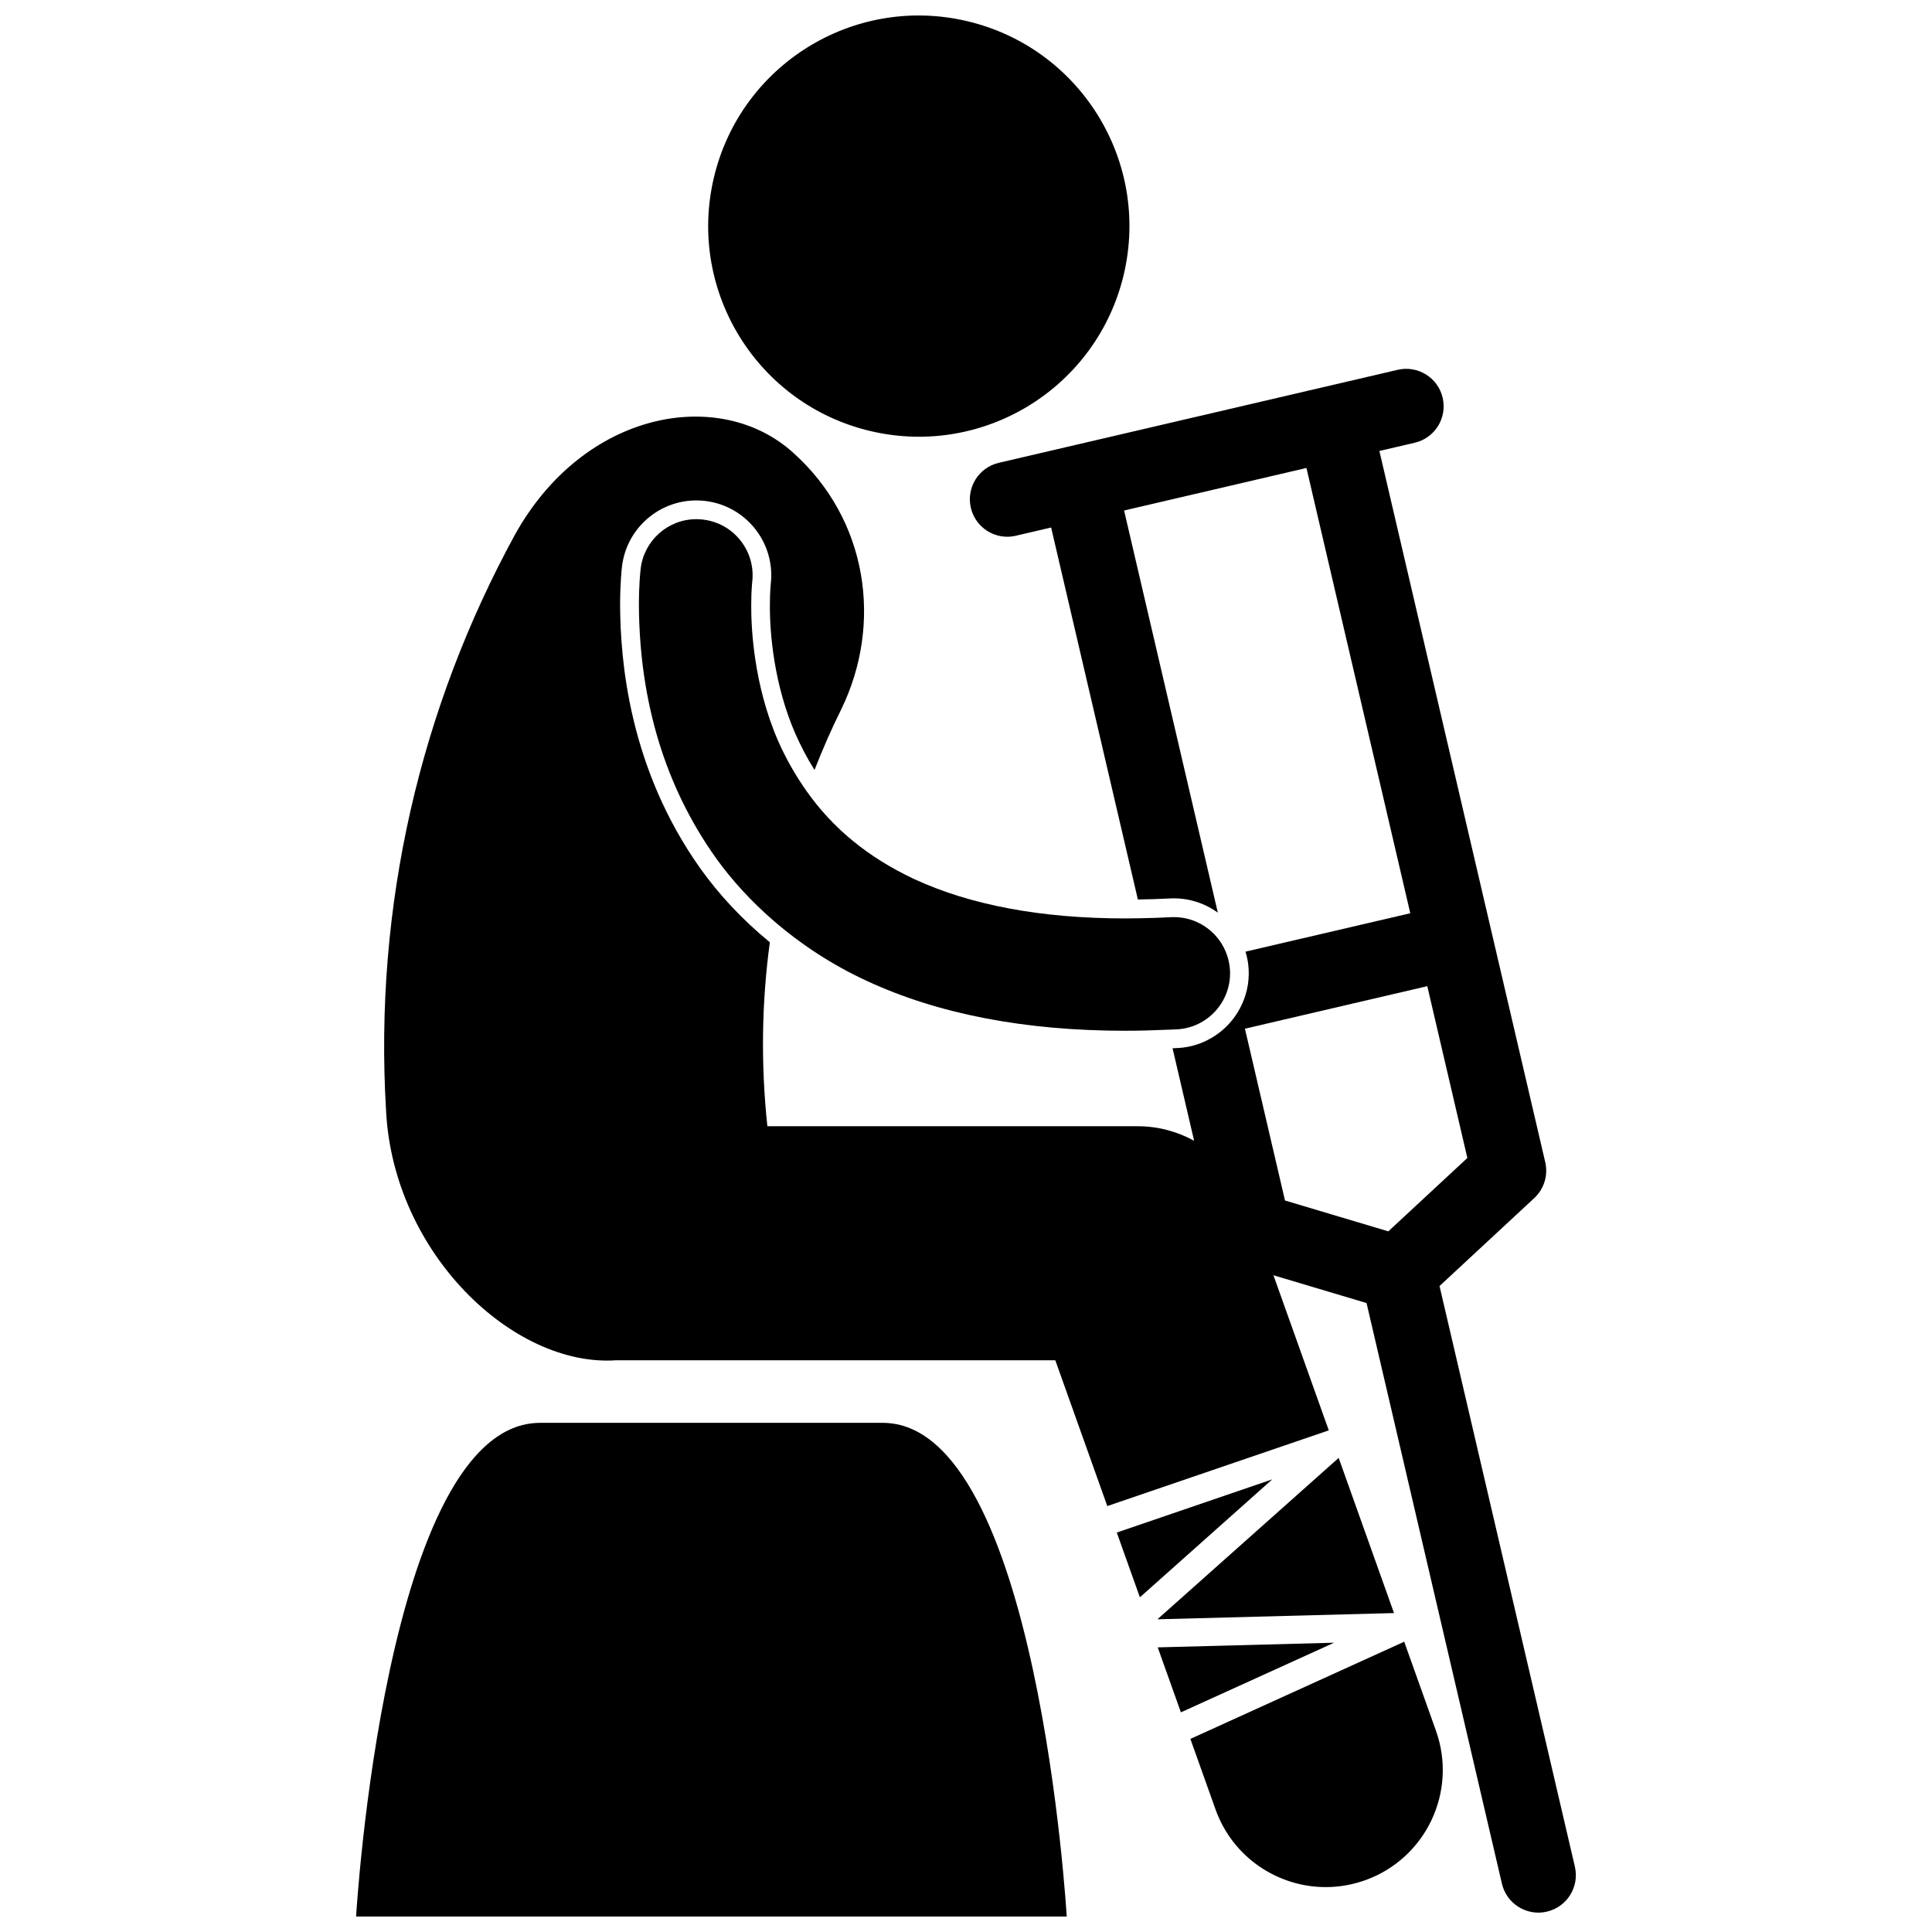
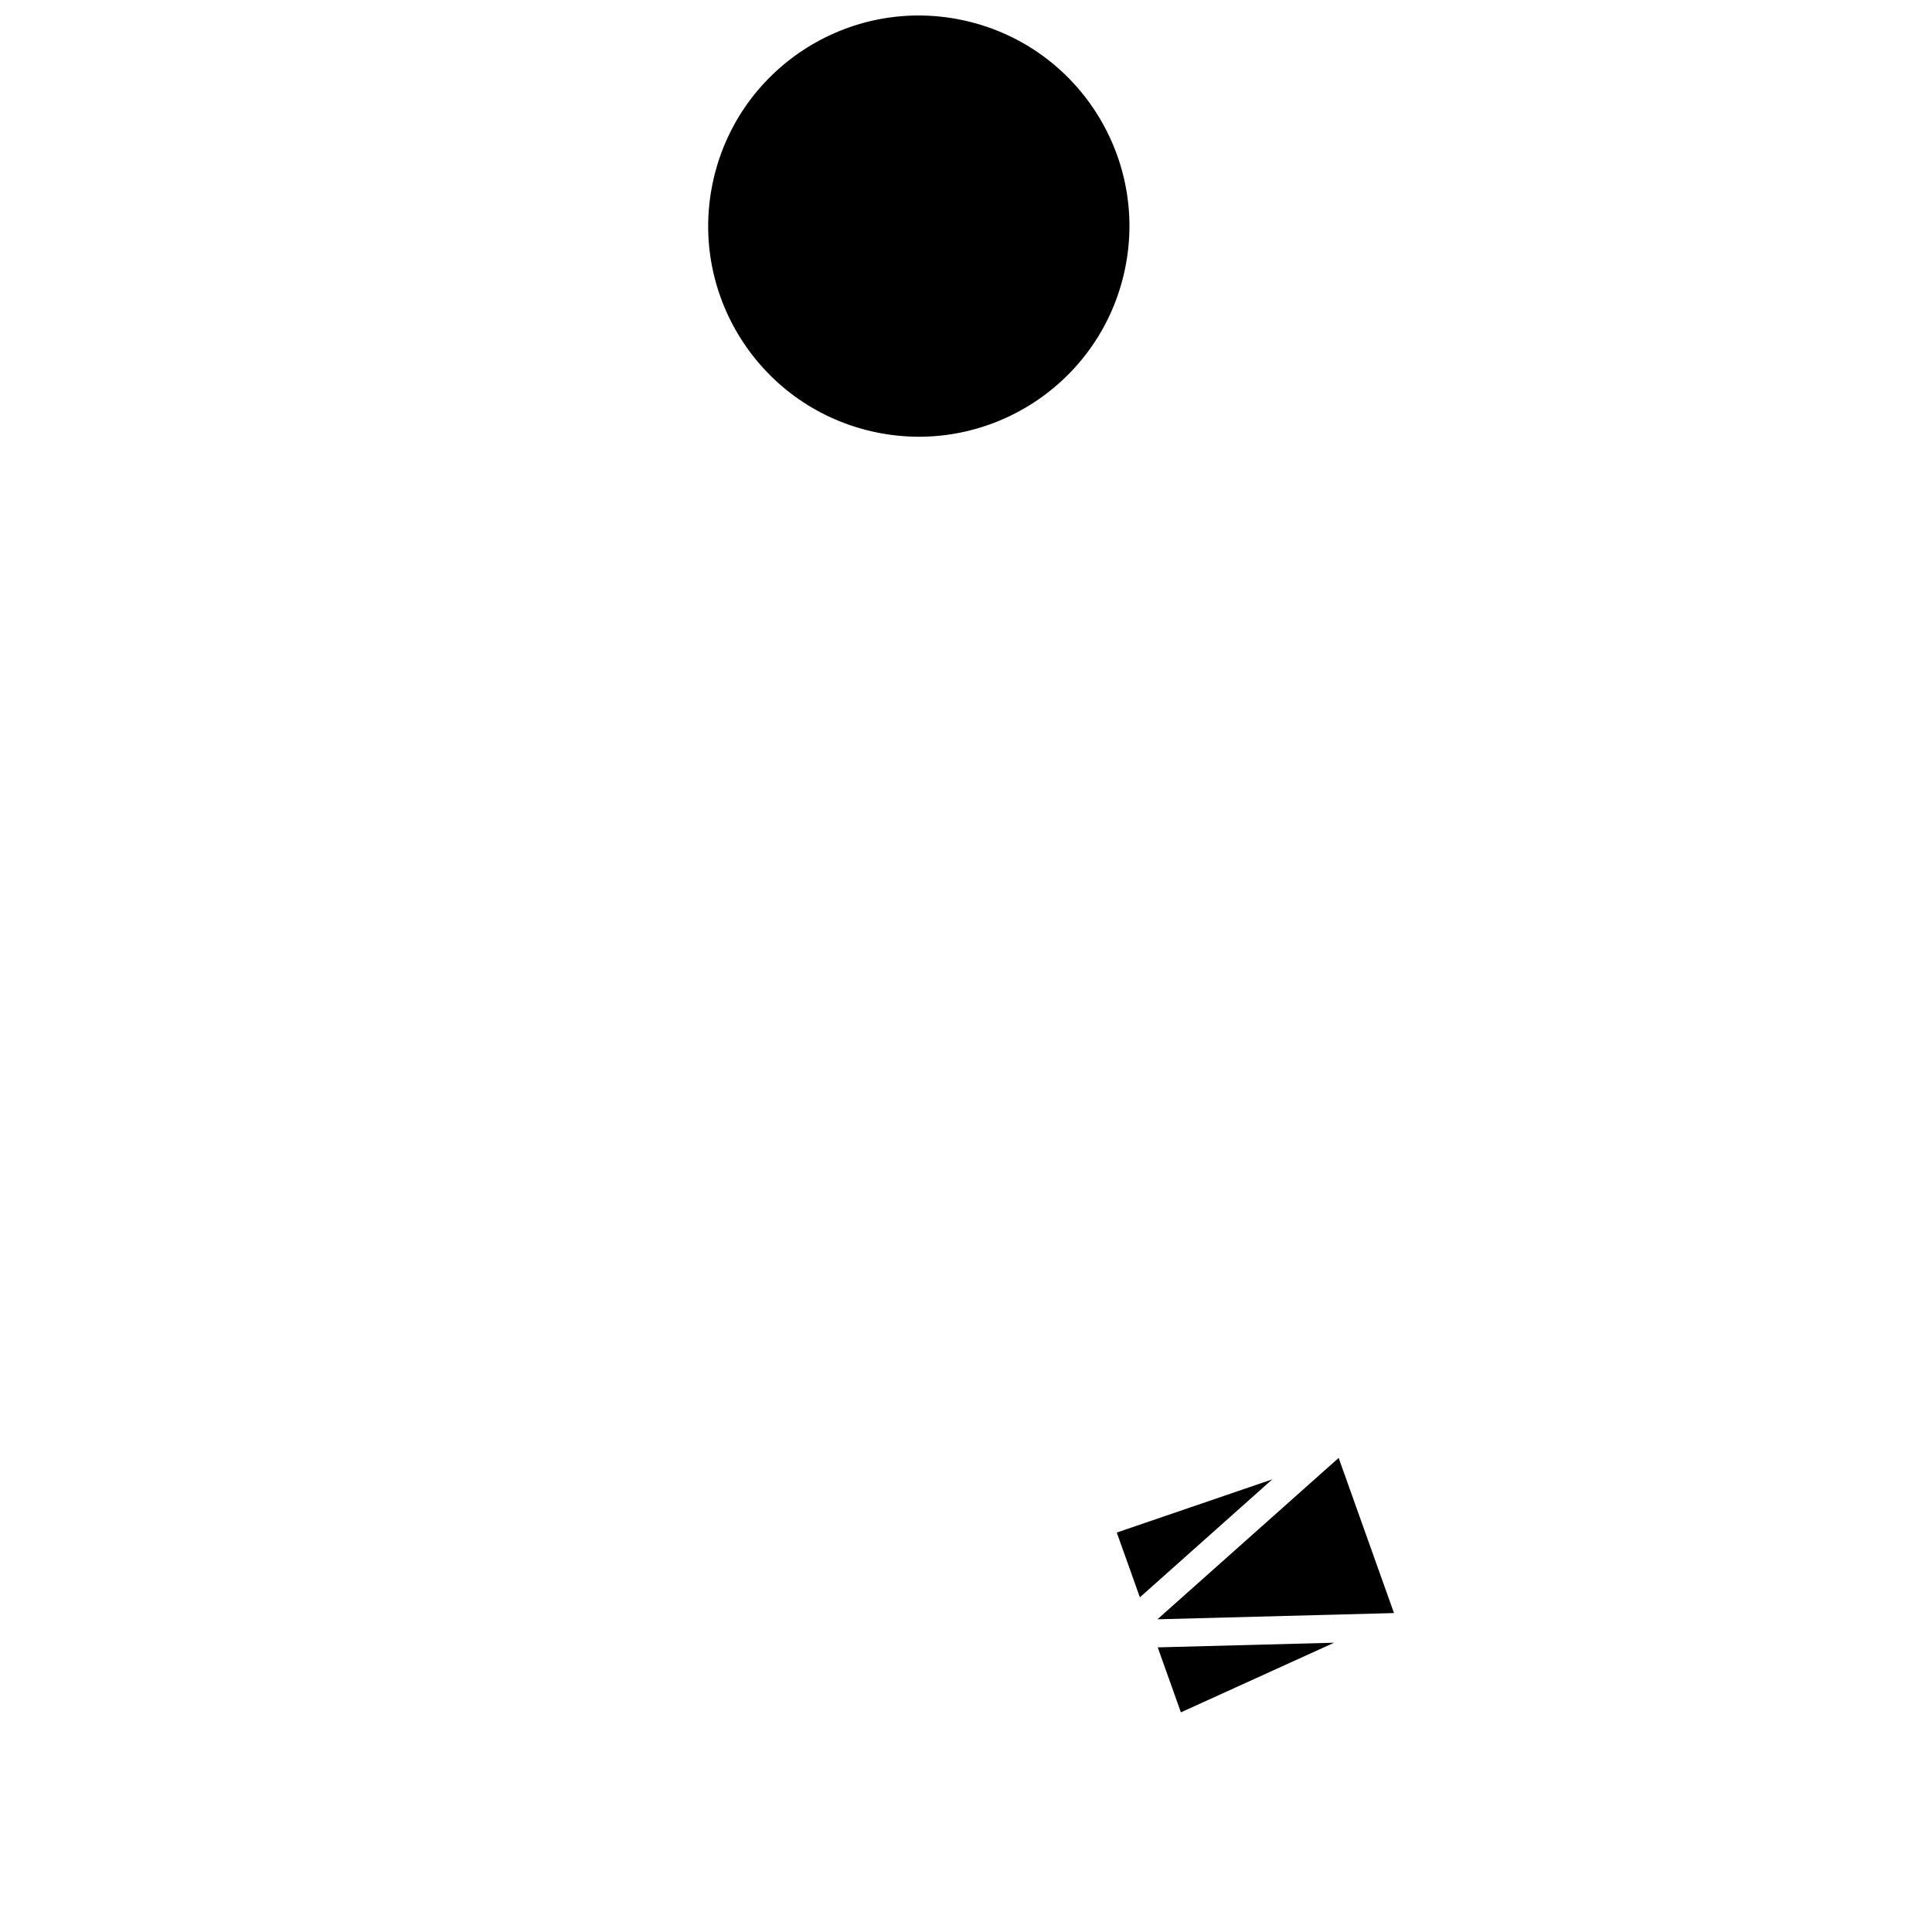
<svg xmlns="http://www.w3.org/2000/svg" width="800px" height="800px" version="1.1" viewBox="144 144 512 512">
  <defs>
    <clipPath id="b">
-       <path d="m238 521h189v130.9h-189z" />
-     </clipPath>
+       </clipPath>
    <clipPath id="a">
      <path d="m331 148.09h113v111.91h-113z" />
    </clipPath>
  </defs>
-   <path d="m525.49 484.81 25.102-23.301c2.617-2.438 3.723-6.047 2.91-9.531l-14.176-60.789c-0.004-0.004 0-0.008-0.004-0.012 0-0.004-0.004-0.008-0.004-0.012l-29.766-127.65 9.359-2.184c5.34-1.242 8.66-6.578 7.41-11.918-1.242-5.336-6.578-8.656-11.918-7.41l-105.71 24.648c-5.34 1.242-8.66 6.574-7.41 11.918 1.066 4.578 5.141 7.672 9.645 7.672 0.75 0 1.508-0.086 2.269-0.262l9.363-2.184 22.988 98.582c2.758-0.043 5.566-0.121 8.492-0.277 4.727-0.25 9.148 1.188 12.699 3.769l-24.844-106.58 48.328-11.27 27.516 118-43.664 10.176c0.449 1.492 0.75 3.055 0.832 4.688 0.195 3.703-0.656 7.207-2.269 10.266-1.555 2.949-3.82 5.461-6.598 7.301-2.859 1.902-6.238 3.102-9.918 3.293-0.465 0.023-0.918 0.035-1.383 0.055l5.715 24.52c-4.477-2.461-9.578-3.852-14.922-3.852h-98.172c-1.777-16.645-1.484-32.98 0.656-48.754-7.348-6.016-13.477-12.648-18.395-19.527-18.973-26.691-21.199-55.156-21.289-69.727 0-5.949 0.43-9.715 0.508-10.375 1.32-10.883 11.215-18.637 22.094-17.316 10.883 1.32 18.637 11.215 17.312 22.094v0.035c-0.016 0.172-0.047 0.52-0.078 1.008-0.07 0.98-0.145 2.539-0.141 4.551-0.035 7.477 1.113 21.023 6.719 33.922 1.449 3.277 3.125 6.516 5.109 9.668 2.144-5.481 4.492-10.855 7.09-16.082 11.039-22.684 7.051-50.258-12.77-68.012-19.48-17.578-55.469-11.219-73.777 21.871-24.895 45.641-37.352 98.102-34.086 152.56 1.934 37.84 33.758 67.887 60.836 66.113h116.52l13.777 38.629 58.695-20.062-14.664-41.105 24.672 7.363 35.875 153.87c1.07 4.578 5.148 7.676 9.652 7.676 0.75 0 1.508-0.086 2.269-0.266 5.34-1.242 8.66-6.578 7.414-11.918zm-51.57-68.195 48.328-11.27 10.617 45.531-20.945 19.445-27.383-8.176z" />
  <path d="m498.76 530.36-48.031 42.77 62.695-1.652z" />
  <path d="m439.96 550.14 6.121 17.164 35.086-31.258z" />
  <path d="m450.81 580.57 6.141 17.219 40.598-18.453z" />
-   <path d="m516.13 579.07-56.668 25.758 6.66 18.668c4.523 12.691 16.465 20.602 29.211 20.605 3.457 0 6.973-0.582 10.414-1.809 16.133-5.75 24.551-23.496 18.797-39.629z" />
  <g clip-path="url(#b)">
    <path d="m377.93 521.07h-90.793c-41.148 0-48.766 130.83-48.766 130.83h188.32s-7.625-130.83-48.766-130.83z" />
  </g>
  <g clip-path="url(#a)">
    <path d="m400.15 149.57c30.02 6.992 48.688 36.992 41.699 67.012-6.992 30.016-36.992 48.684-67.012 41.691-30.02-6.988-48.688-36.992-41.699-67.008 6.992-30.02 36.996-48.684 67.012-41.695" />
  </g>
-   <path d="m343.34 298.27c0.48-3.949-0.609-7.84-3.059-10.973-2.449-3.129-5.973-5.117-9.926-5.598-0.613-0.07-1.219-0.113-1.82-0.113-7.504 0-13.844 5.633-14.746 13.082-0.113 0.93-0.473 4.394-0.473 9.758 0.156 25.582 7.008 48.086 20.355 66.875 4.344 6.074 9.492 11.625 15.242 16.617 7.332 6.363 15.664 11.809 24.816 16.039 18.875 8.766 41.887 13.207 68.406 13.203 3.746 0 7.598-0.109 11.473-0.281 0.684-0.031 1.359-0.047 2.043-0.078 0.078-0.004 0.152-0.004 0.23-0.012 8.191-0.426 14.512-7.445 14.078-15.645-0.07-1.328-0.324-2.609-0.719-3.816-1.941-5.996-7.551-10.285-14.137-10.285-0.258 0-0.527 0.004-0.789 0.02-2.555 0.141-5.09 0.215-7.602 0.27-1.539 0.031-3.078 0.059-4.582 0.059-22.176-0.012-40.973-3.523-55.898-10.449-12.16-5.731-21.418-13.305-28.465-23.262-2.859-4.043-5.394-8.434-7.555-13.316-6.519-14.992-7.16-30.121-7.129-35.895-0.004-2.215 0.078-3.887 0.145-4.859 0.039-0.609 0.078-1.035 0.109-1.34z" />
</svg>